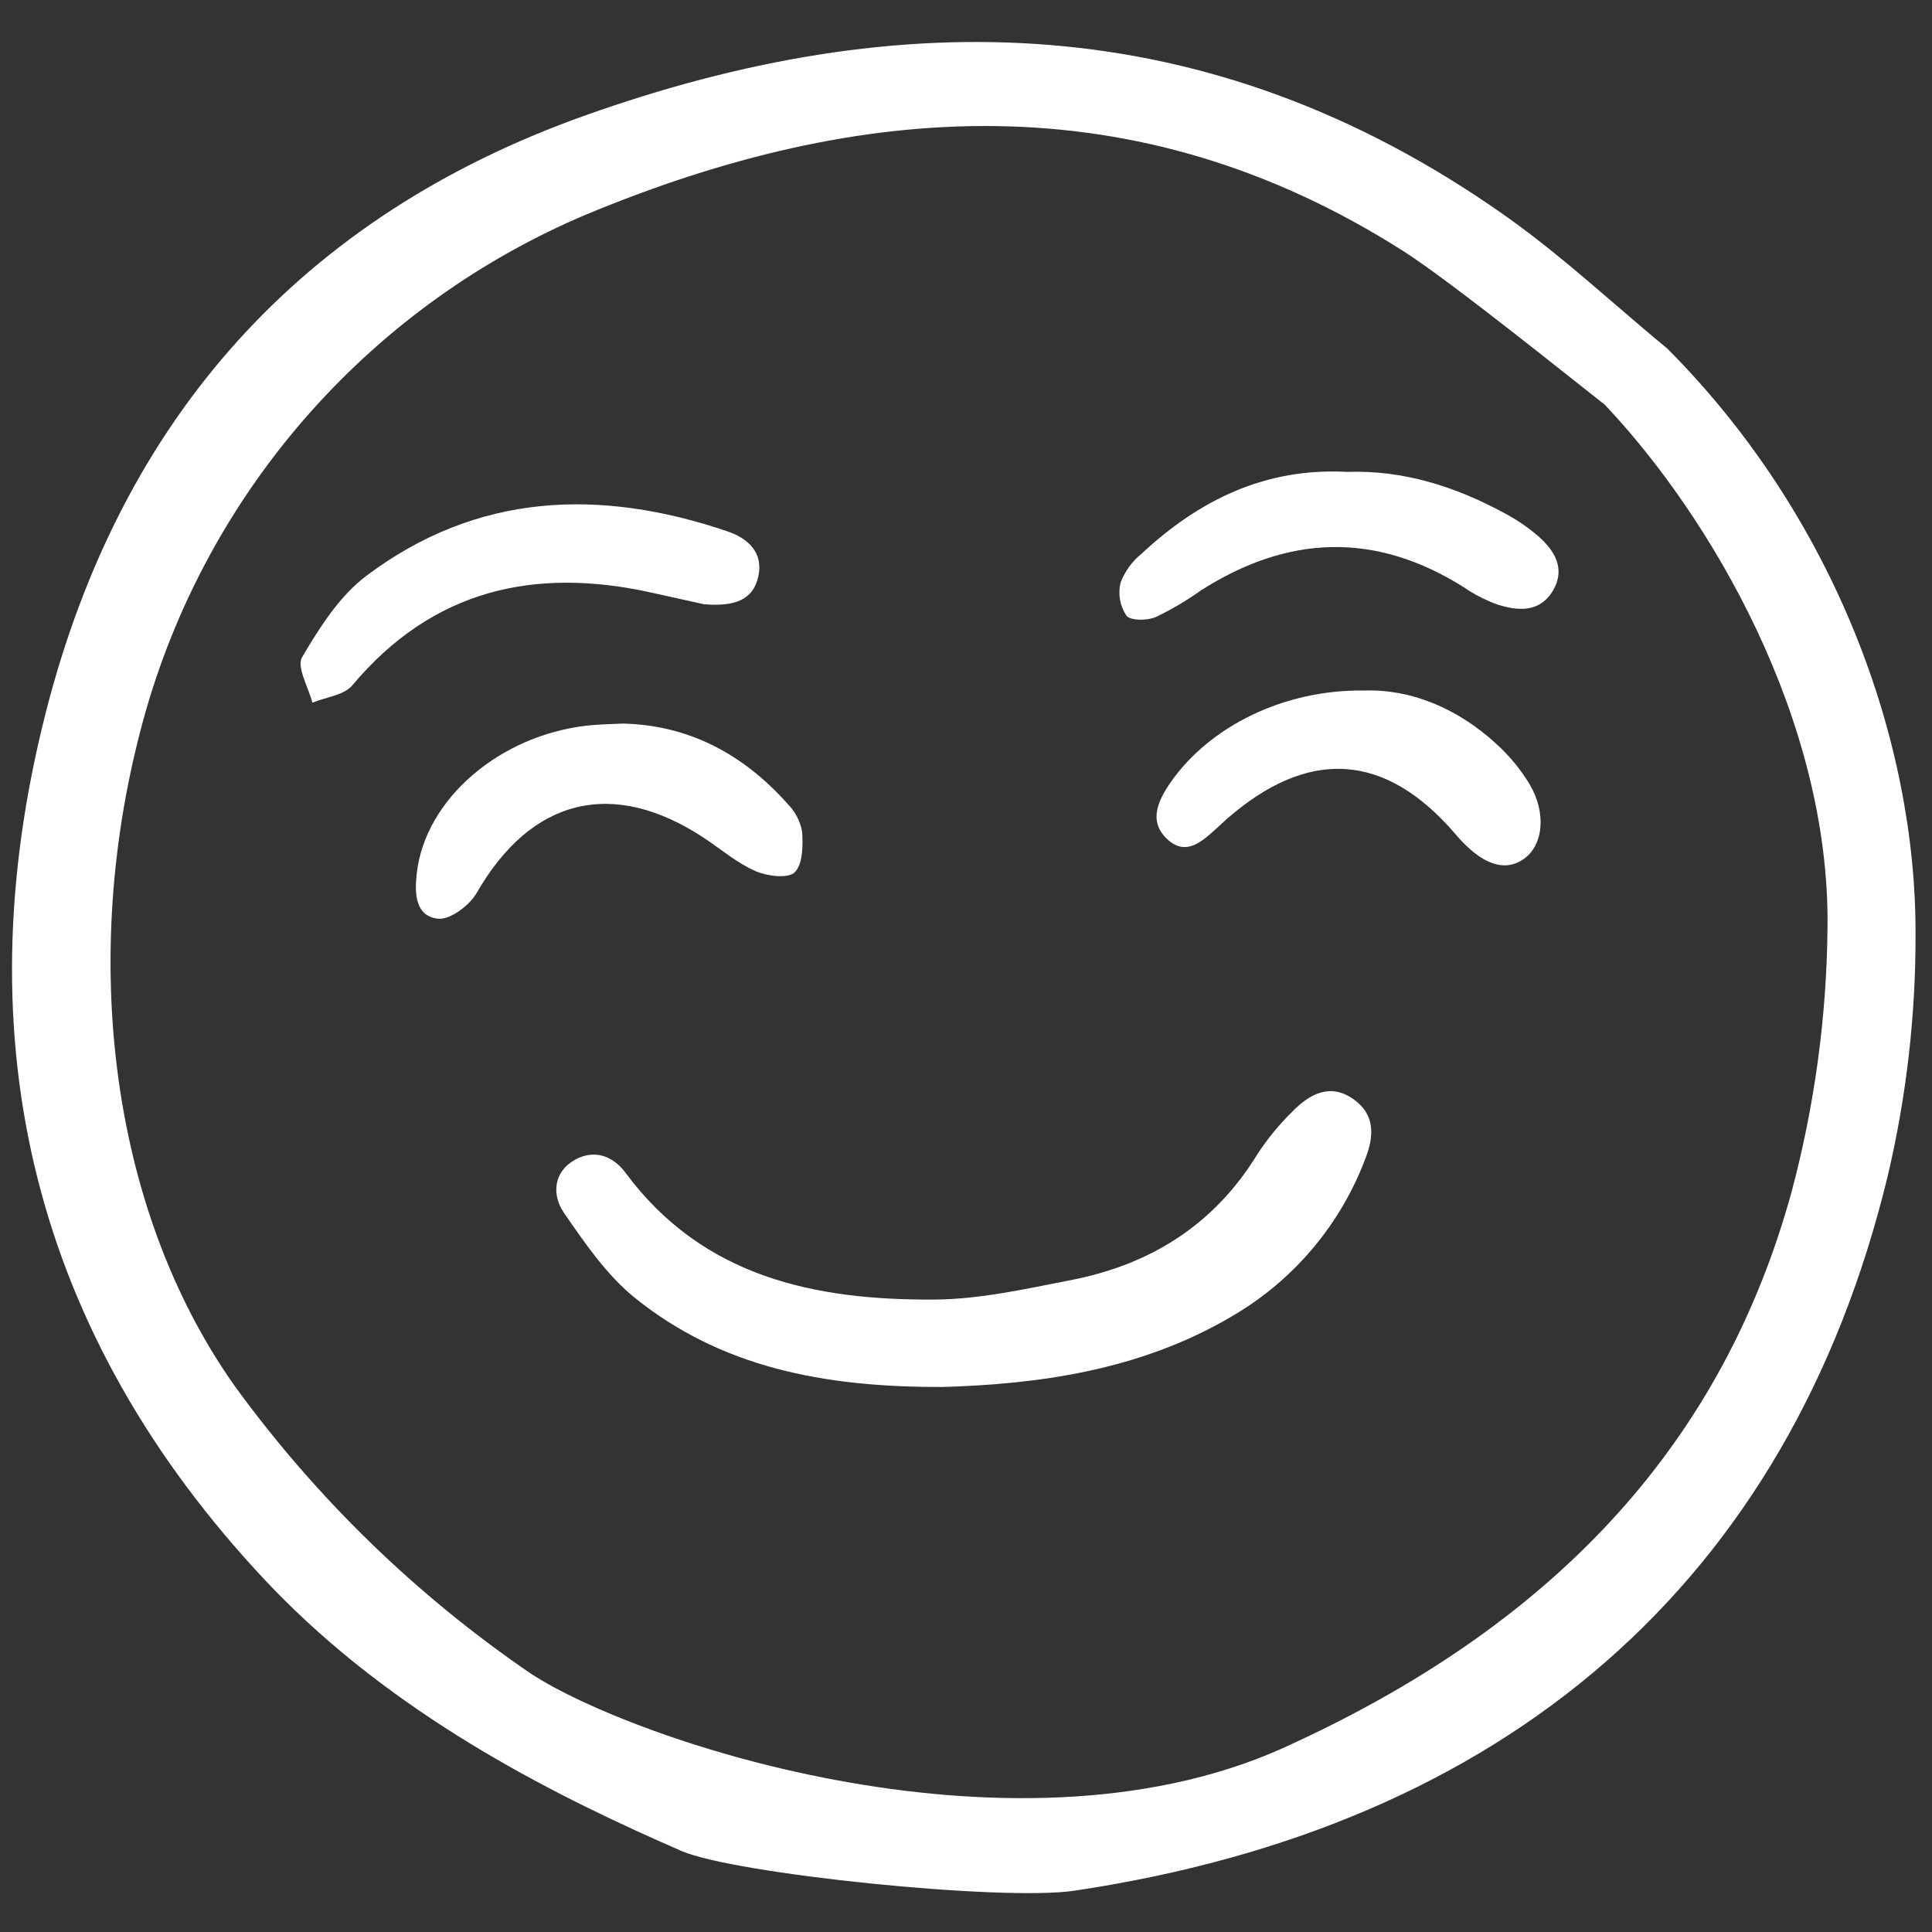
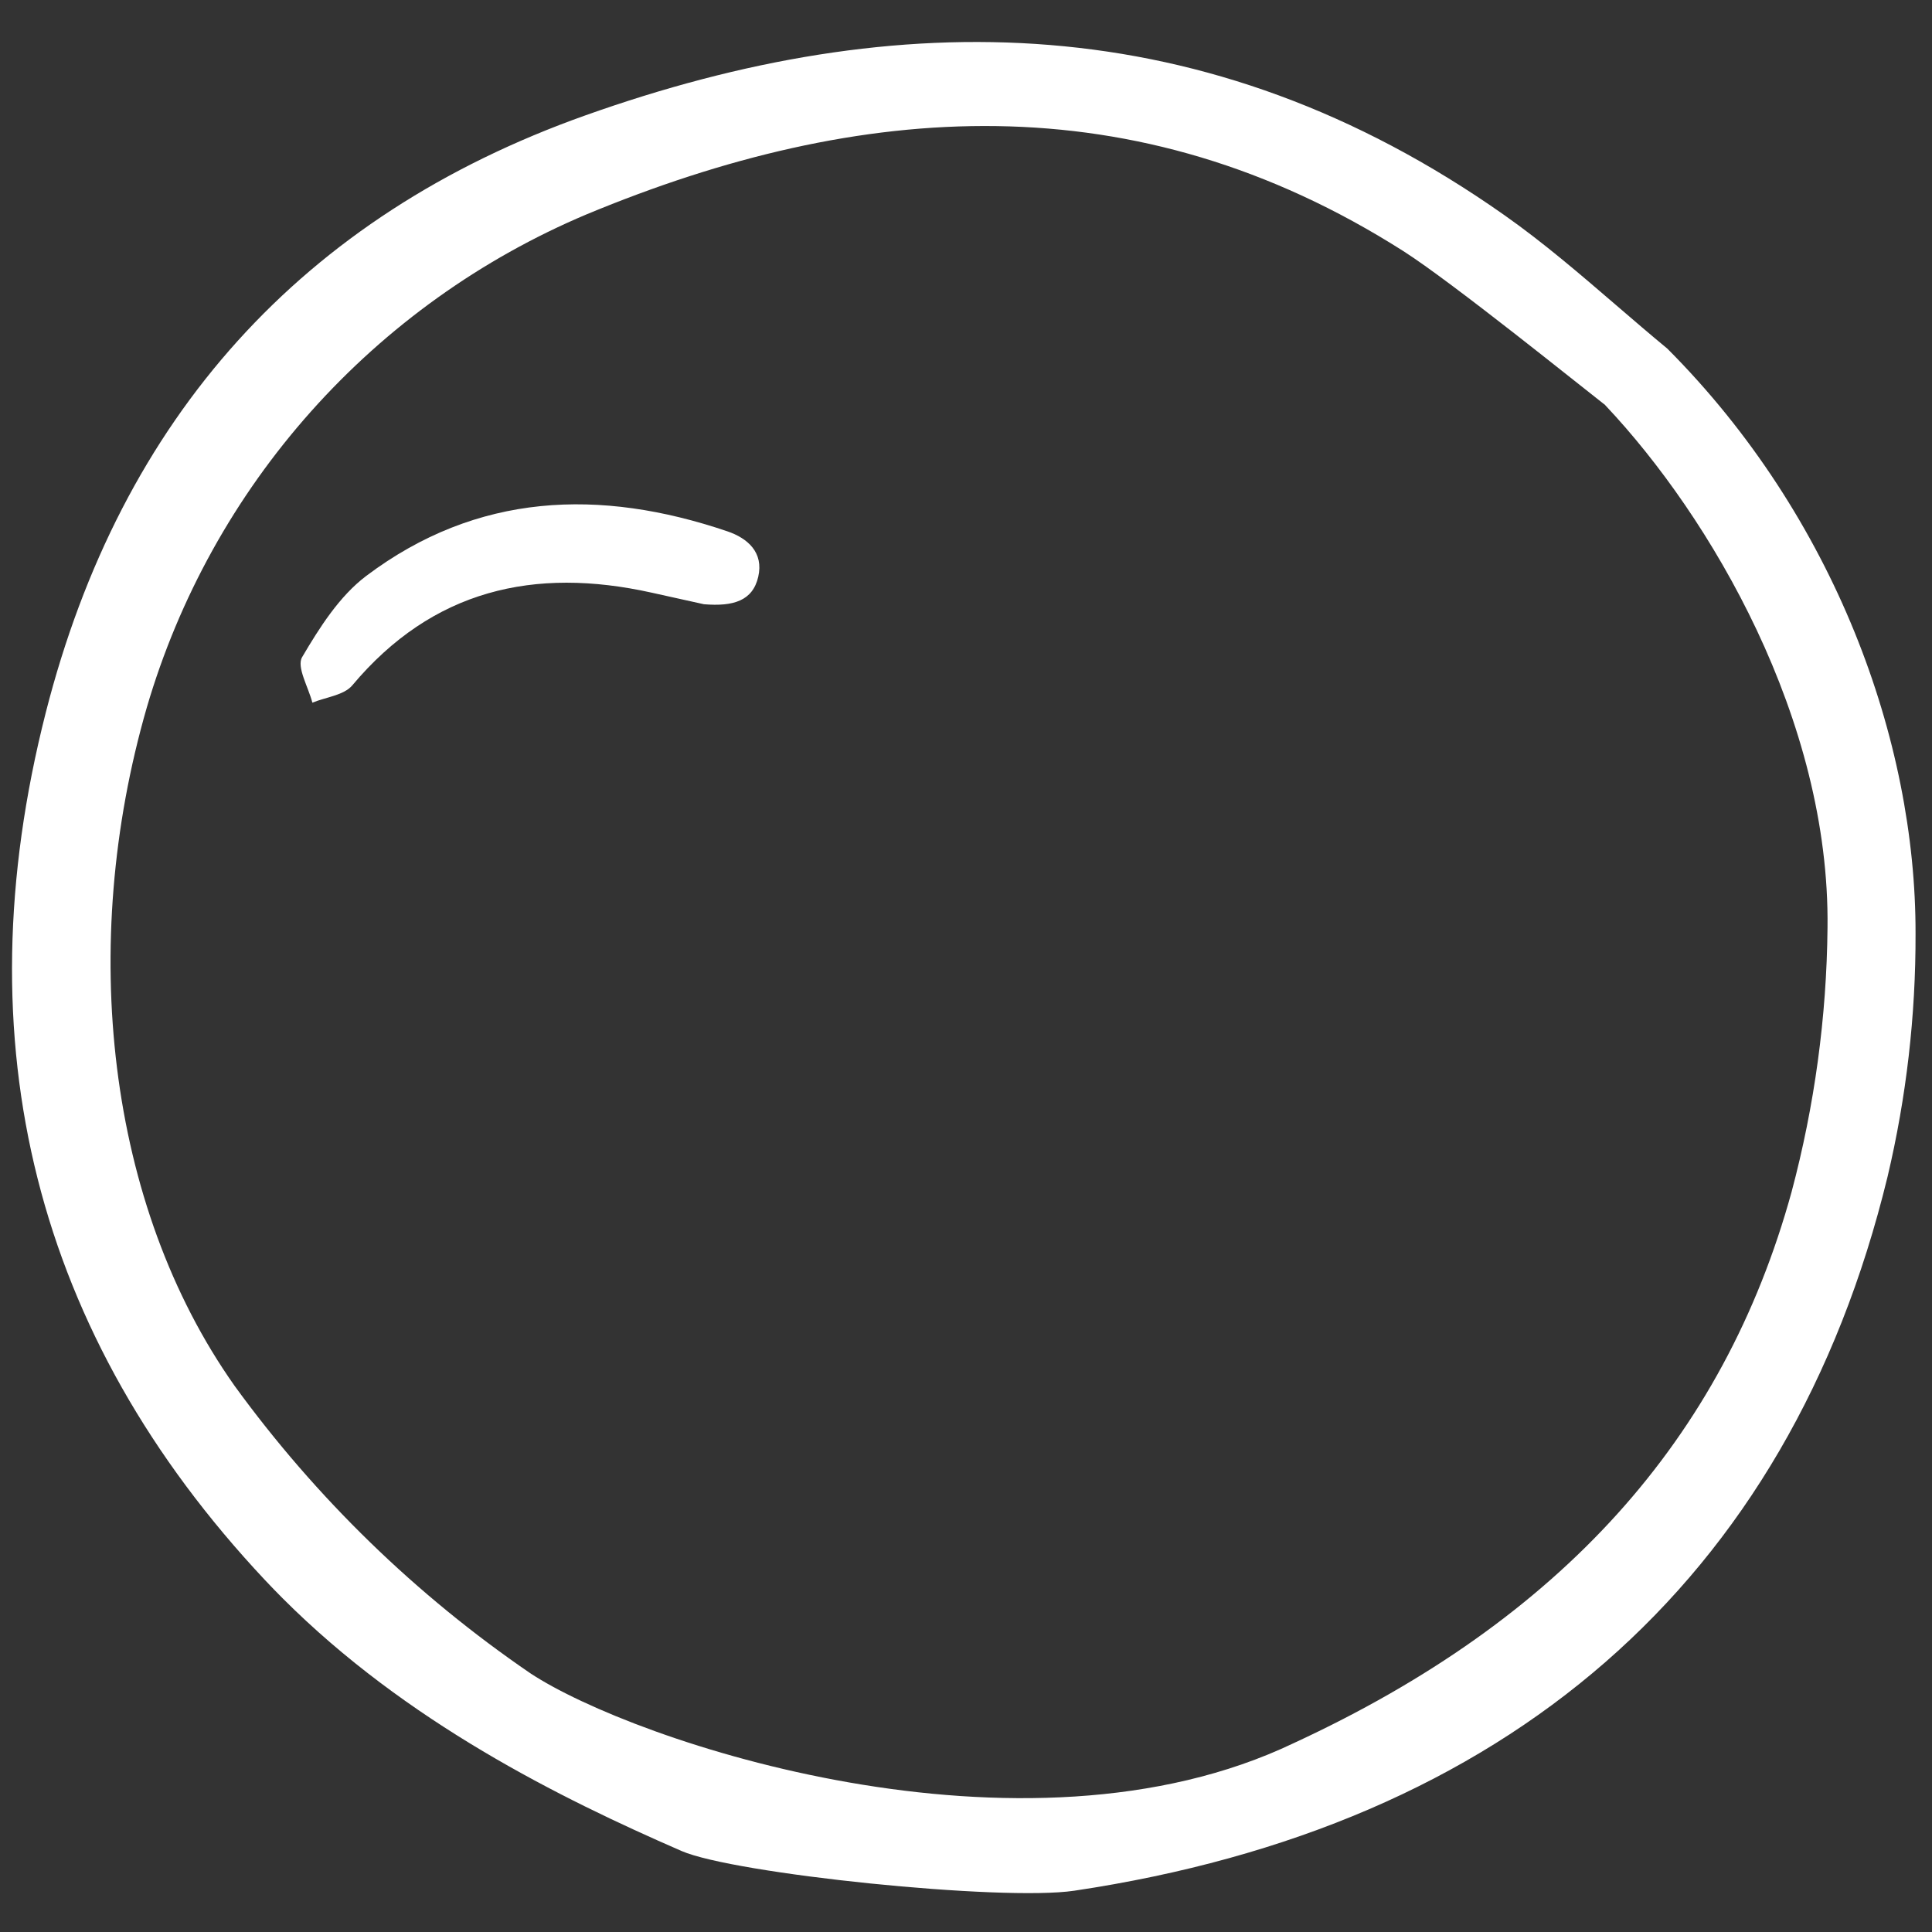
<svg xmlns="http://www.w3.org/2000/svg" width="60" height="60" viewBox="0 0 60 60" fill="none">
  <rect x="0" y="0" width="60" height="60" fill="#333333" stroke="none" />
-   <path d="M29.306 43.073C25.517 43.092 22.378 42.435 19.74 40.325C18.851 39.614 18.166 38.612 17.51 37.659C17.133 37.111 17.185 36.385 17.863 36.013C18.439 35.698 19.022 35.876 19.424 36.419C21.832 39.669 25.311 40.384 29.031 40.359C30.442 40.349 31.86 40.026 33.256 39.755C35.715 39.278 37.691 38.049 39.032 35.873C39.351 35.379 39.725 34.922 40.145 34.511C40.678 33.969 41.32 33.622 42.047 34.146C42.693 34.611 42.68 35.259 42.413 35.955C41.642 38.02 40.182 39.755 38.278 40.867C35.369 42.595 32.133 42.987 29.306 43.073Z" fill="white" />
  <path d="M21.861 18.765L20.235 18.405C16.59 17.597 13.432 18.314 10.941 21.284C10.682 21.593 10.121 21.649 9.701 21.822C9.579 21.343 9.204 20.714 9.382 20.409C9.922 19.491 10.539 18.517 11.371 17.888C14.811 15.296 18.63 15.158 22.587 16.5C23.222 16.715 23.721 17.158 23.548 17.912C23.377 18.657 22.778 18.841 21.861 18.765Z" fill="white" />
-   <path d="M19.334 22.471C21.381 22.514 23.076 23.414 24.452 24.956C24.689 25.192 24.849 25.495 24.91 25.825C24.941 26.255 24.934 26.846 24.677 27.093C24.466 27.294 23.819 27.21 23.455 27.05C22.889 26.801 22.399 26.378 21.875 26.031C19.034 24.149 16.495 24.785 14.804 27.731C14.581 28.119 13.98 28.571 13.604 28.531C12.883 28.453 12.875 27.723 12.943 27.123C13.203 24.818 15.52 22.825 18.27 22.53C18.604 22.494 18.941 22.491 19.334 22.471Z" fill="white" />
-   <path d="M41.841 14.655C43.578 14.594 45.203 15.109 46.738 15.945C47.108 16.142 47.455 16.379 47.773 16.652C48.276 17.094 48.62 17.654 48.242 18.317C47.831 19.039 47.132 18.983 46.461 18.759C46.108 18.626 45.772 18.451 45.46 18.238C42.715 16.506 39.998 16.609 37.296 18.336C36.852 18.652 36.382 18.93 35.89 19.165C35.624 19.275 35.113 19.282 34.982 19.12C34.883 18.971 34.816 18.803 34.784 18.627C34.753 18.451 34.758 18.27 34.799 18.096C34.933 17.745 35.157 17.435 35.449 17.199C37.237 15.532 39.293 14.517 41.841 14.655Z" fill="white" />
-   <path d="M42.37 21.445C43.794 21.396 45.244 21.977 46.469 23.101C46.873 23.467 47.221 23.889 47.503 24.355C48.029 25.245 47.927 26.229 47.347 26.658C46.739 27.107 46.011 26.855 45.21 25.916C43.03 23.363 40.635 23.206 38.081 25.45C37.986 25.533 37.898 25.624 37.803 25.707C37.358 26.106 36.859 26.6 36.278 26.086C35.647 25.528 35.954 24.872 36.362 24.287C37.575 22.551 39.886 21.407 42.37 21.445Z" fill="white" />
  <path d="M1.419 22.139C-1.194 32.406 1.094 41.464 8.223 49.064C8.408 49.26 8.597 49.456 8.787 49.646C12.616 53.475 17.386 55.839 21.165 57.484C22.787 58.193 31.11 59.053 33.362 58.718C46.745 56.719 55.552 49.171 58.62 36.543C59.205 34.069 59.497 31.535 59.489 28.993C59.503 23.005 56.982 16.043 51.782 10.828C51.247 10.386 50.713 9.927 50.197 9.483C49.078 8.521 47.922 7.525 46.712 6.676C37.471 0.172 27.869 0.135 18.174 3.585C9.397 6.705 3.76 12.949 1.419 22.139ZM18.212 6.659C26.718 3.124 35.253 2.501 43.577 7.795C45.099 8.764 49.157 12.043 49.796 12.536L49.837 12.566L49.871 12.604C53.118 16.048 56.836 22.345 56.755 28.818C56.728 31.585 56.353 34.339 55.64 37.013C53.525 44.699 48.47 50.3 40.185 54.131C31.763 58.164 19.684 54.087 16.47 51.965C12.918 49.537 9.81 46.516 7.282 43.034C3.317 37.42 2.427 29.351 4.558 21.975C5.555 18.569 7.297 15.427 9.659 12.778C12.021 10.129 14.942 8.039 18.212 6.659Z" fill="white" />
</svg>